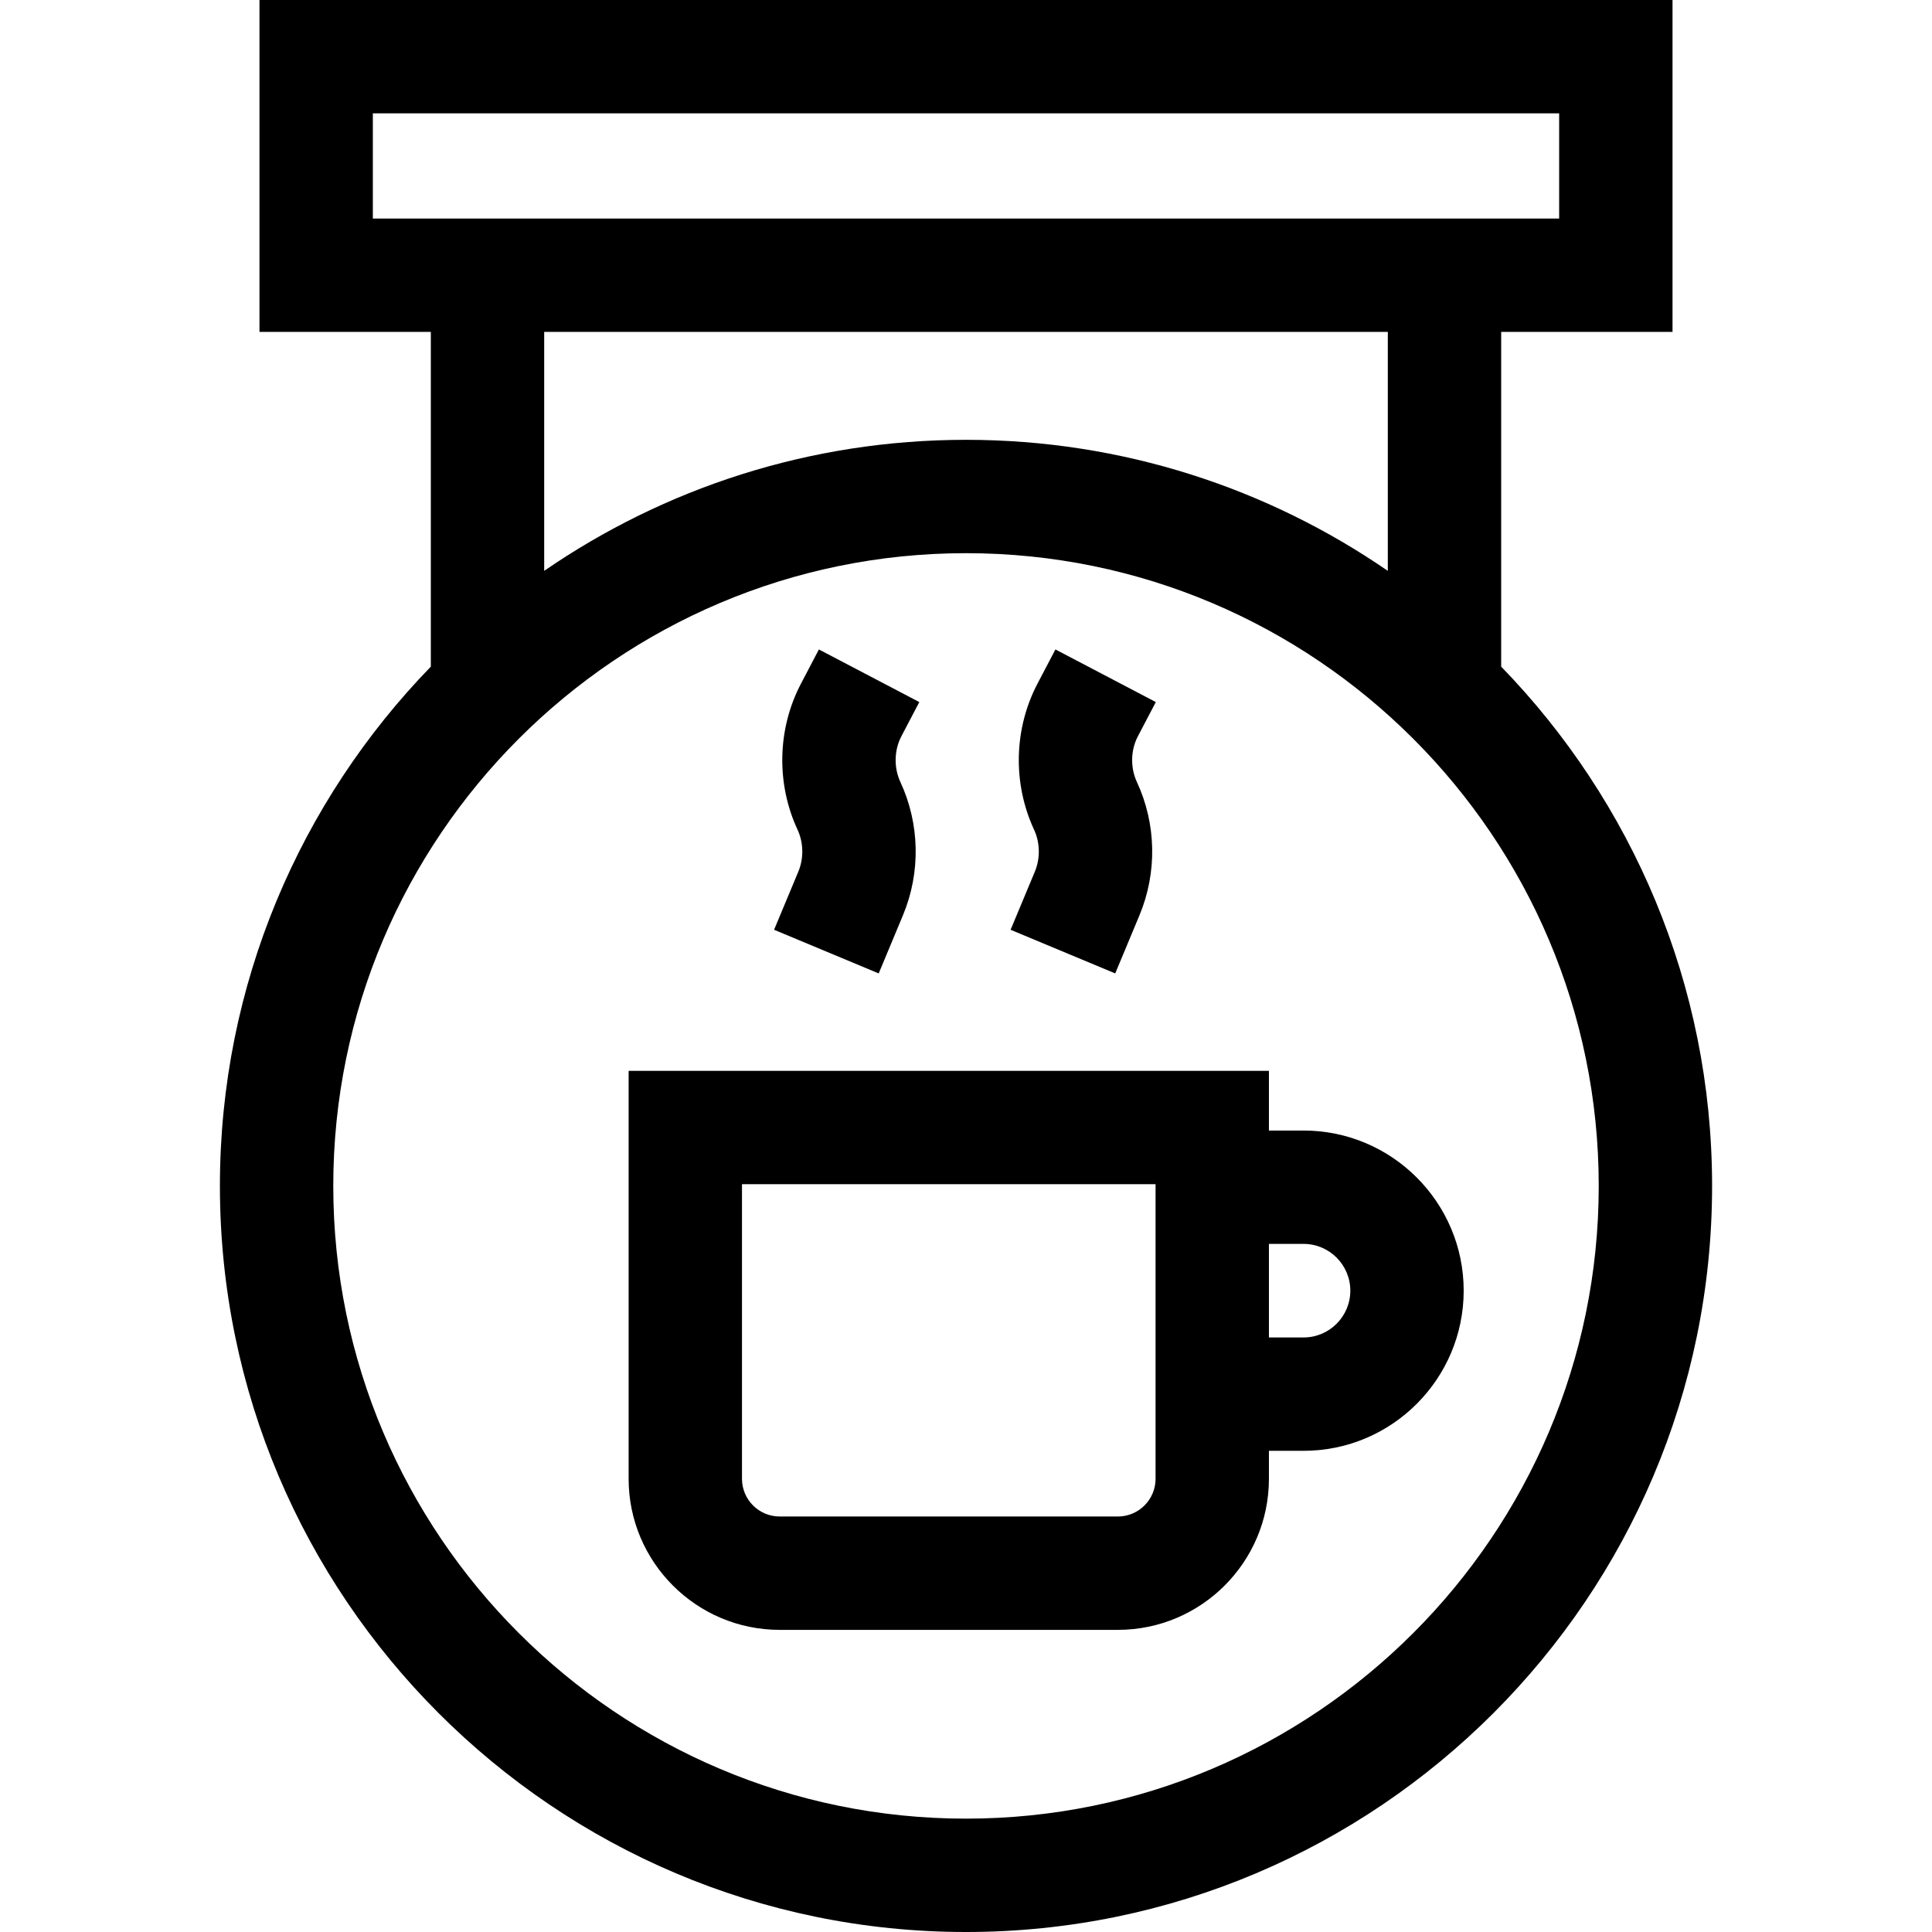
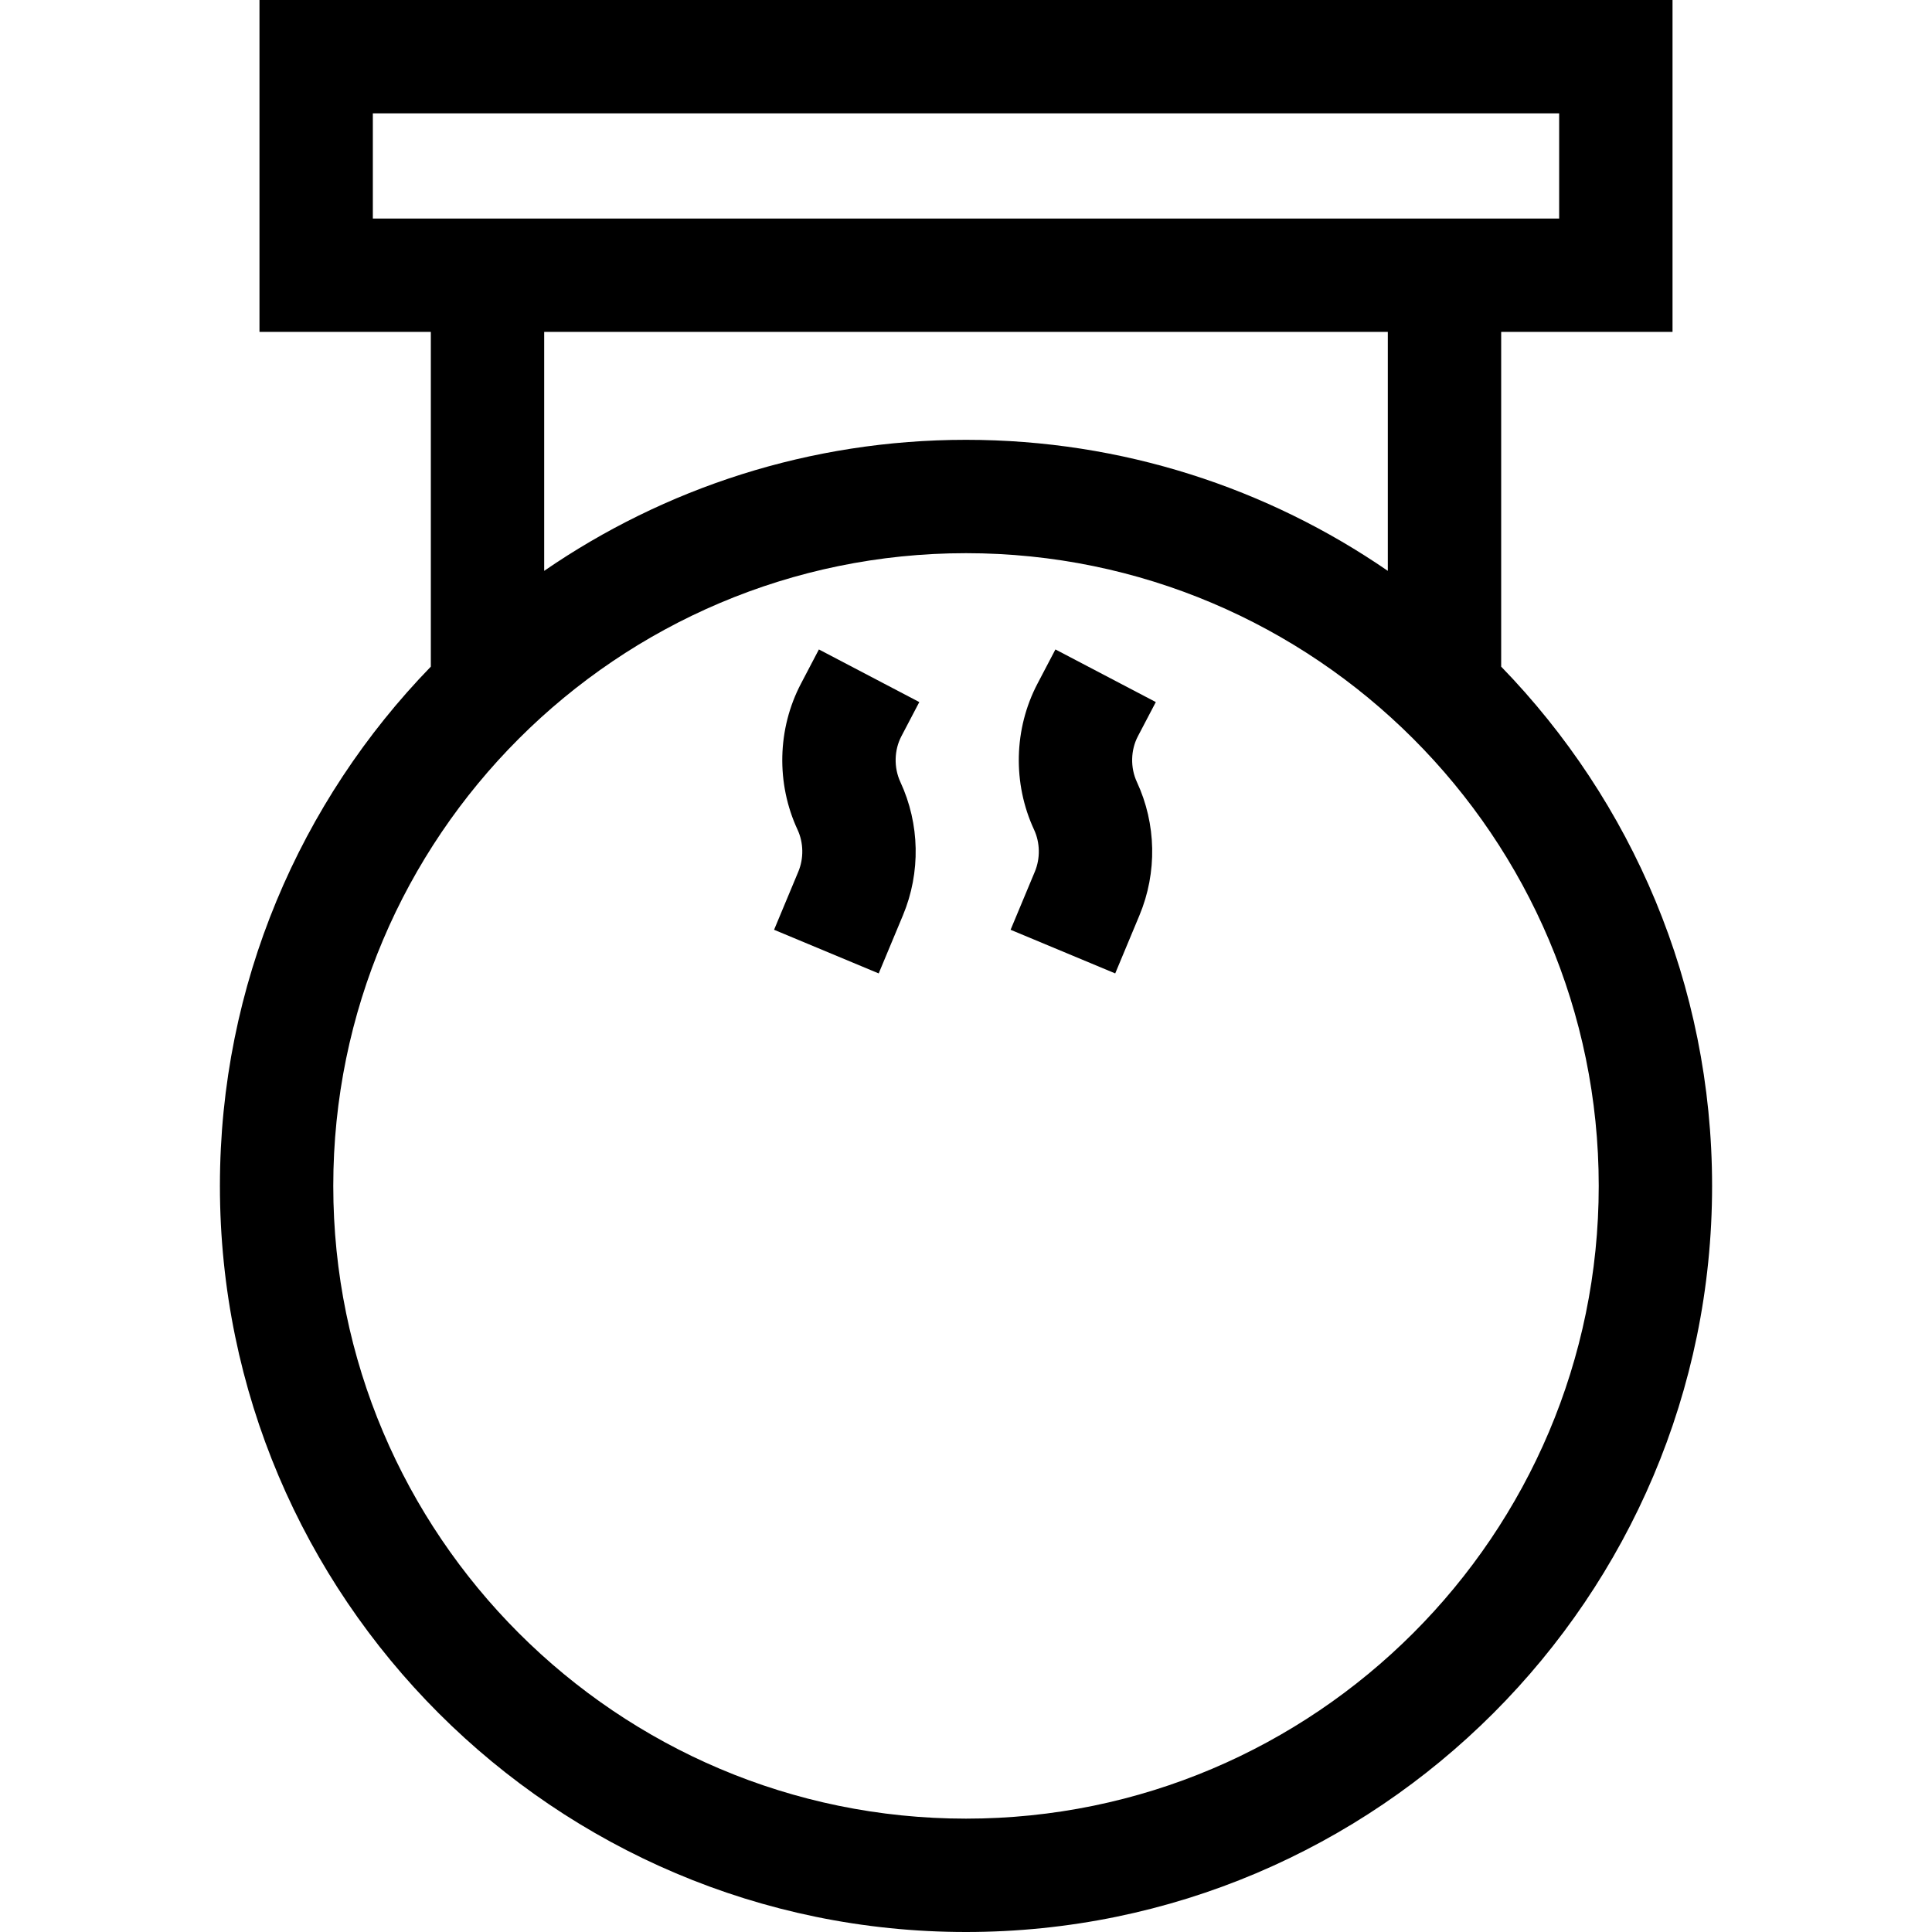
<svg xmlns="http://www.w3.org/2000/svg" id="Capa_1" enable-background="new 0 0 511.292 511.292" height="512" viewBox="0 0 511.292 511.292" width="512">
  <g id="XMLID_245_">
-     <path id="XMLID_259_" d="m344.973 299.188h-9.16v-15.798h-169.45v107.967c0 22.043 17.933 39.976 39.976 39.976h89.498c22.043 0 39.977-17.933 39.977-39.976v-7.406h9.16c23.369 0 42.382-19.012 42.382-42.382s-19.014-42.381-42.383-42.381zm-39.16 92.169c0 5.501-4.476 9.976-9.977 9.976h-89.498c-5.501 0-9.976-4.475-9.976-9.976v-77.967h109.45v77.967zm39.16-37.405h-9.16v-24.764h9.16c6.827 0 12.382 5.555 12.382 12.382s-5.555 12.382-12.382 12.382z" />
    <path id="XMLID_303_" d="m397.277 176.422v-88.589h45.346v-87.833h-373.953v87.833h45.346v88.589c-34.525 35.572-55.817 84.053-55.817 137.422 0 108.873 88.575 197.448 197.448 197.448s197.447-88.575 197.447-197.448c0-53.368-21.293-101.85-55.817-137.422zm-298.607-146.422h313.952v27.833h-313.952zm268.607 57.833v63.24c-31.775-21.86-70.231-34.677-111.63-34.677s-79.855 12.817-111.631 34.677v-63.24zm-111.63 393.459c-92.331 0-167.448-75.117-167.448-167.448s75.117-167.448 167.448-167.448 167.447 75.117 167.447 167.448-75.116 167.448-167.447 167.448z" />
    <path id="XMLID_318_" d="m204.855 246.059 27.688 11.55 6.42-15.39c4.721-11.317 4.471-24.175-.686-35.275-1.759-3.788-1.657-8.421.267-12.092l4.745-9.055-26.572-13.925-4.745 9.054c-6.26 11.945-6.597 26.396-.901 38.657 1.593 3.43 1.67 7.575.205 11.087z" />
    <path id="XMLID_335_" d="m267.447 246.059 27.688 11.55 6.42-15.39c4.721-11.317 4.471-24.175-.686-35.275-1.76-3.789-1.658-8.422.265-12.091l4.746-9.055-26.57-13.928-4.747 9.056c-6.26 11.944-6.597 26.395-.9 38.657 1.593 3.43 1.67 7.575.205 11.087z" />
  </g>
</svg>